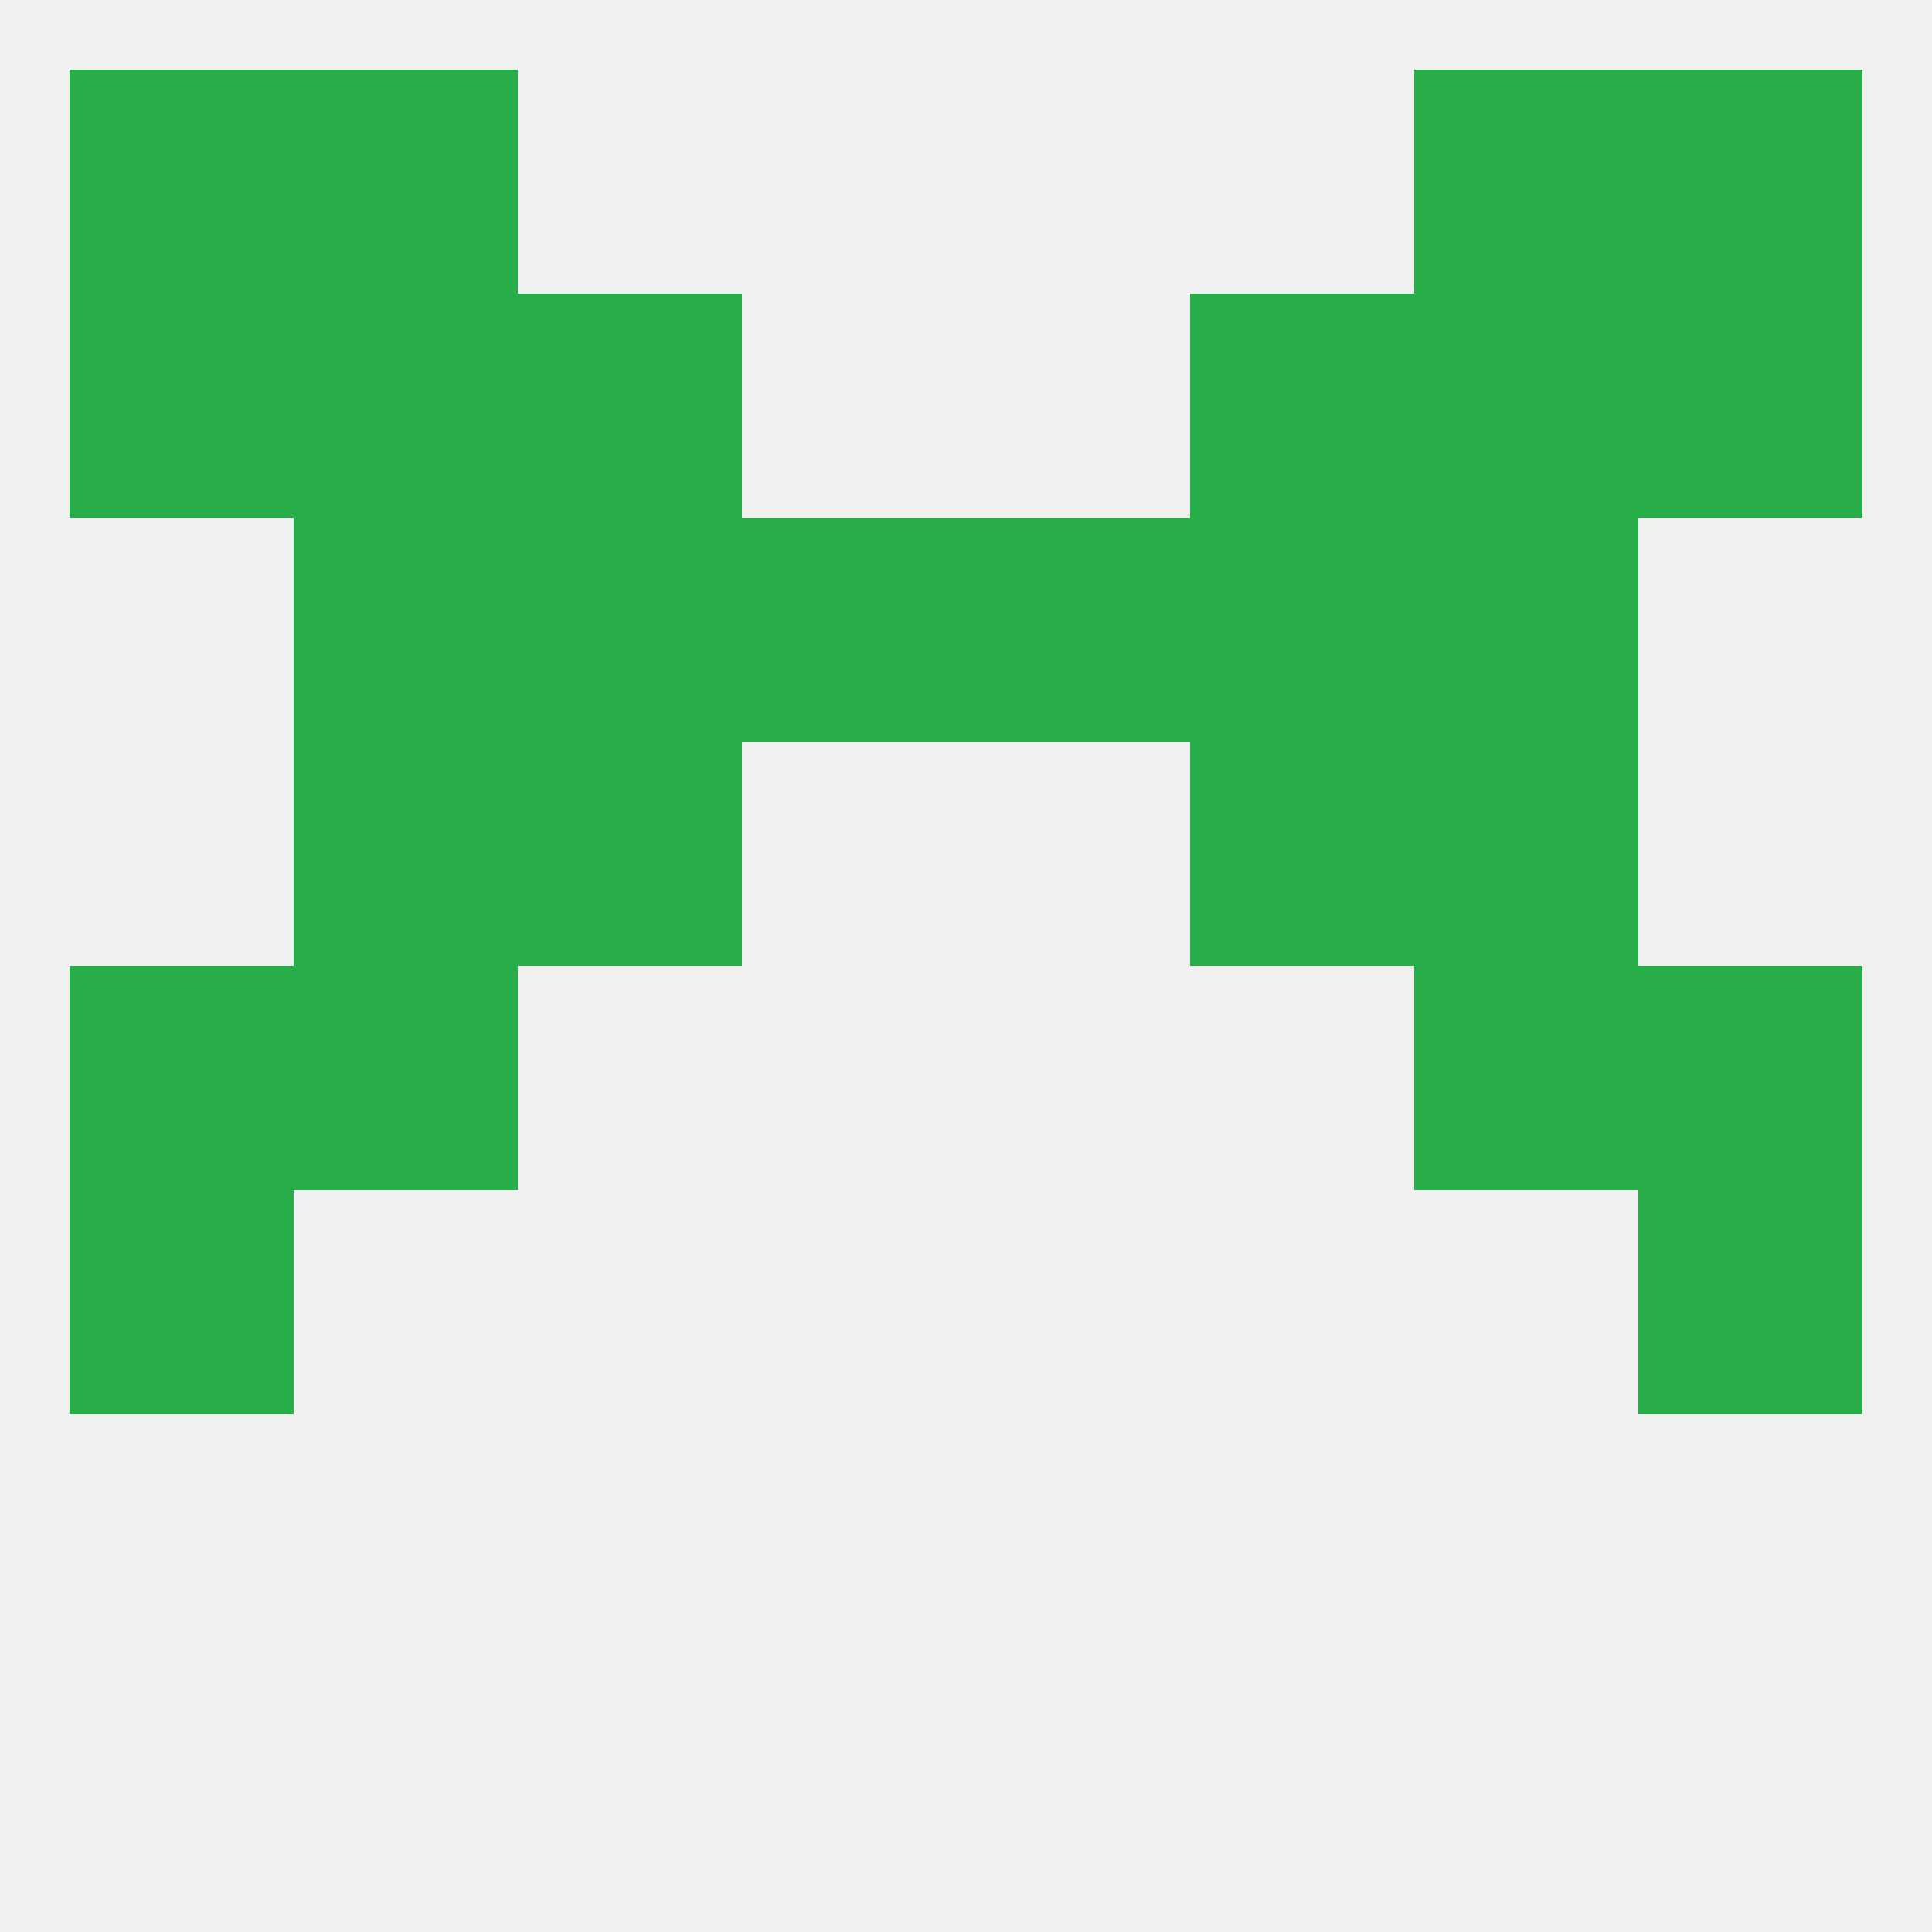
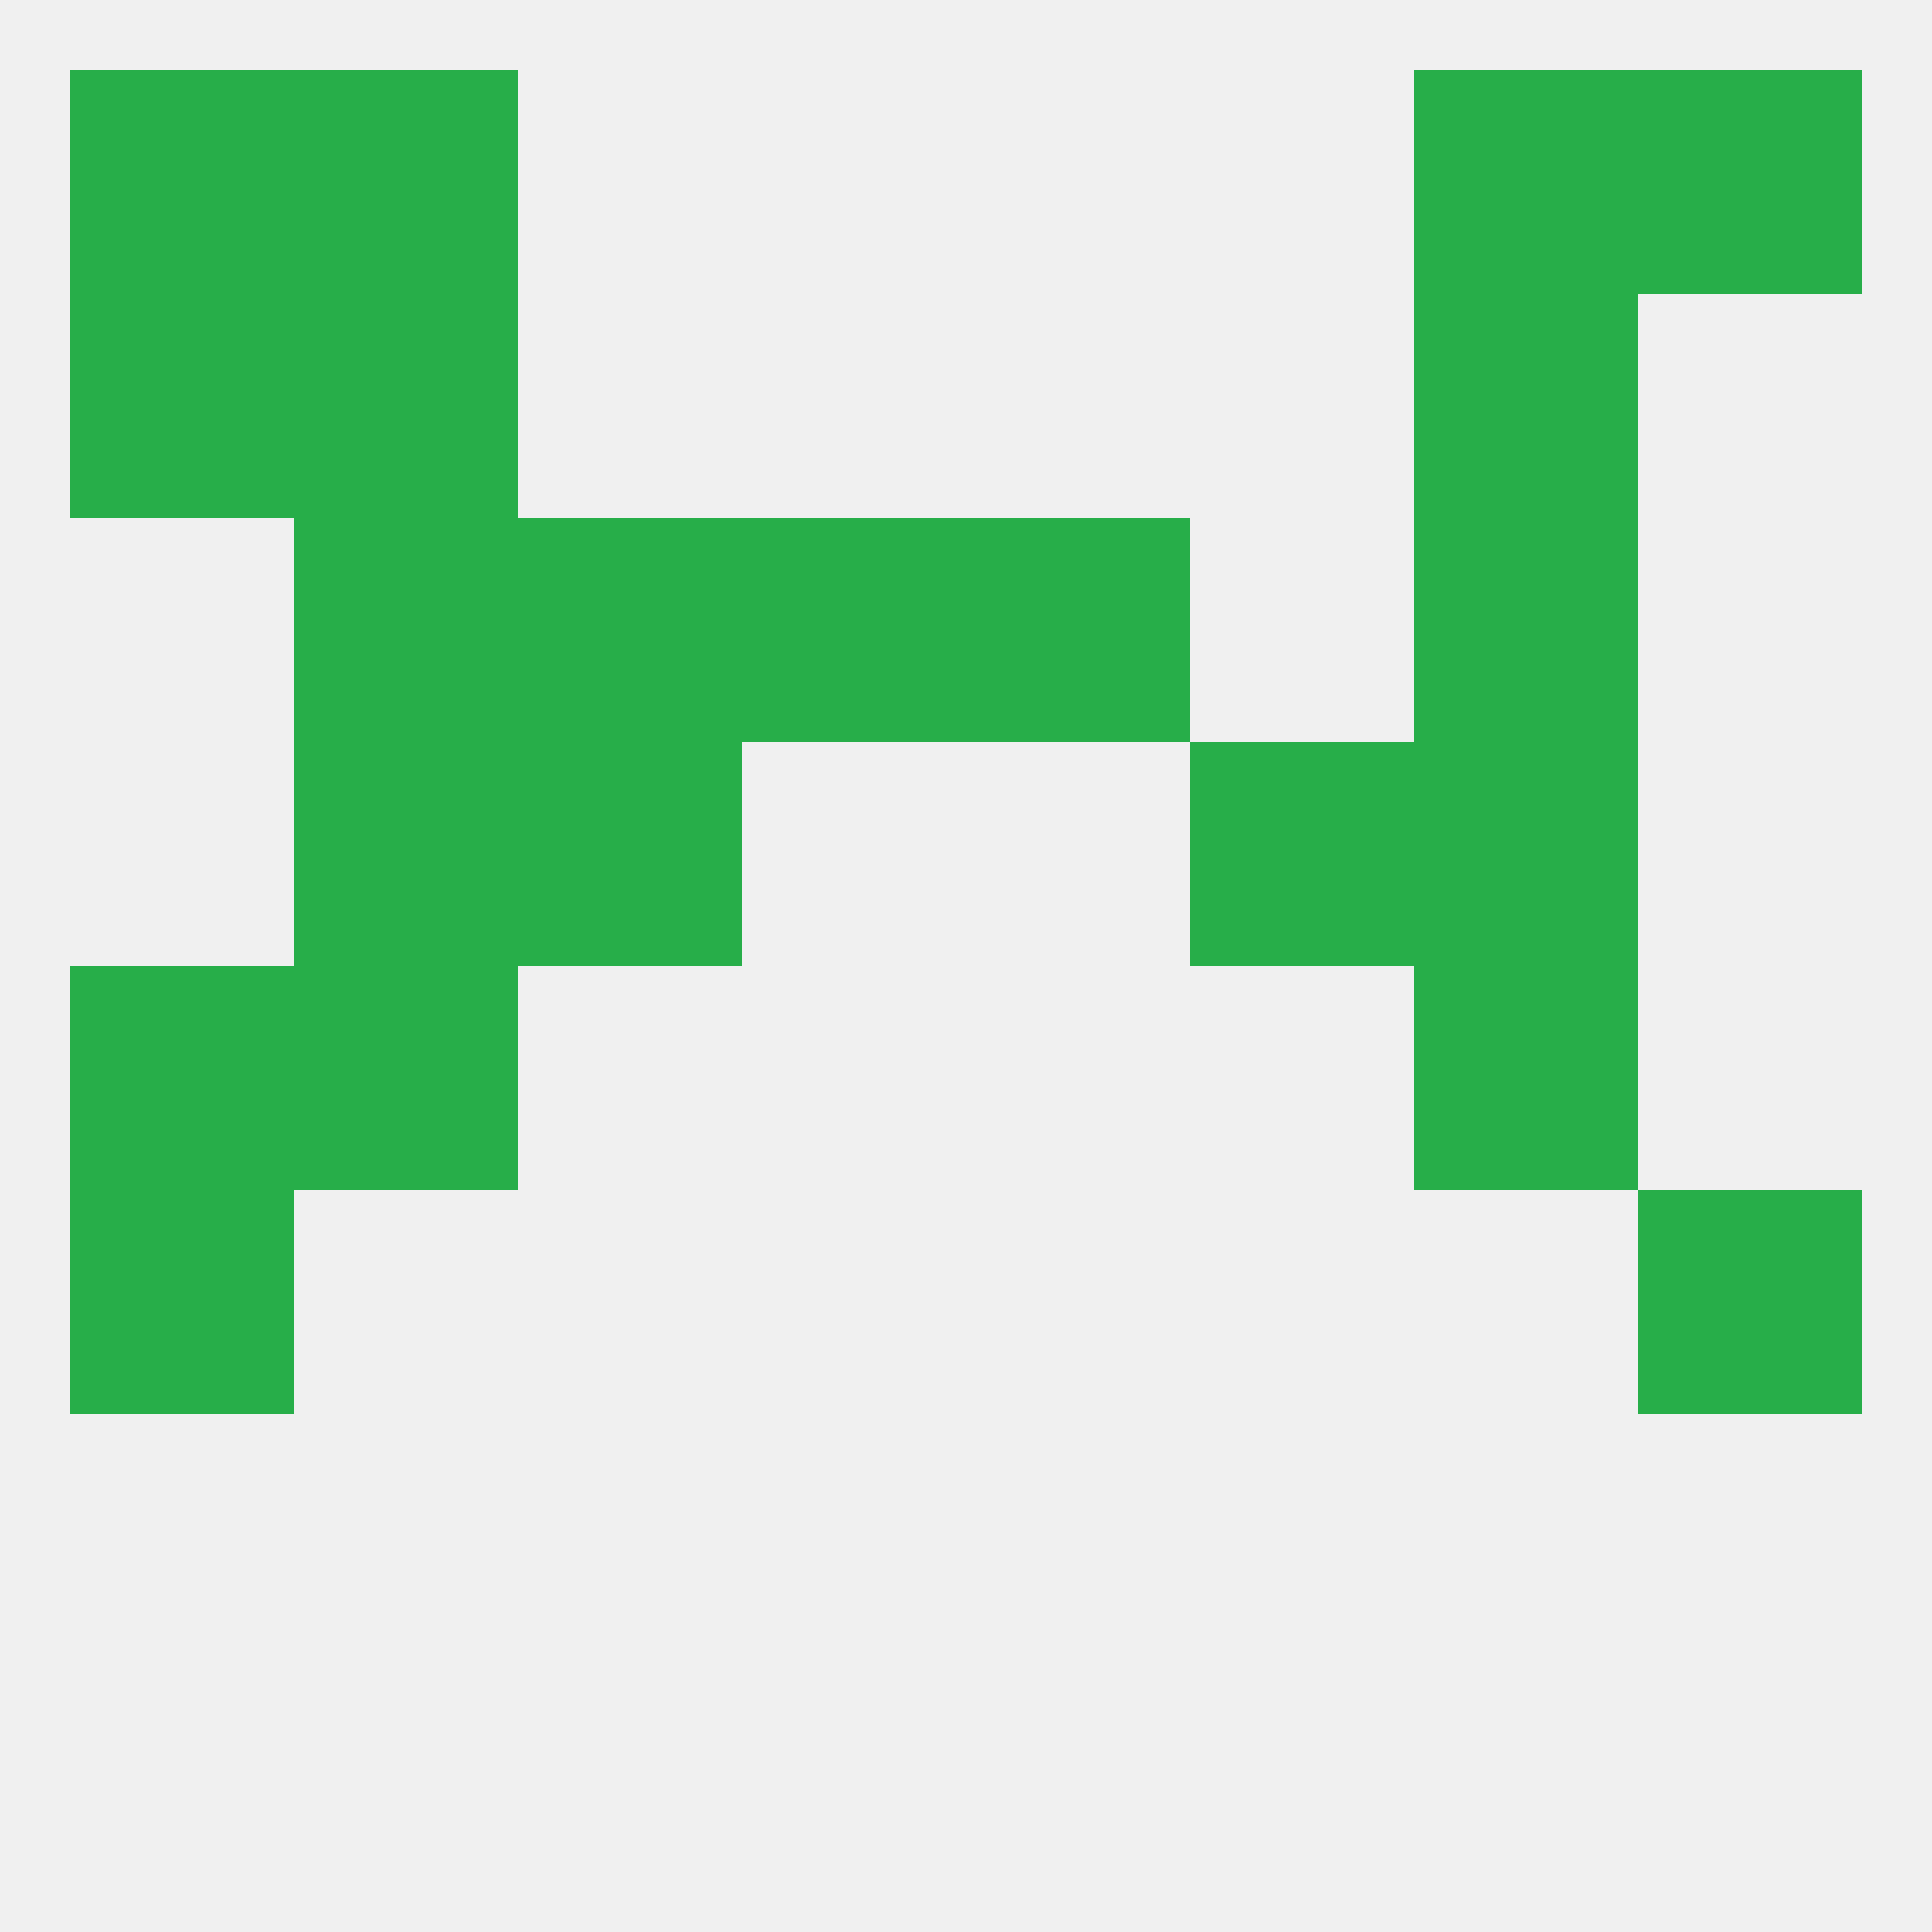
<svg xmlns="http://www.w3.org/2000/svg" version="1.1" baseprofile="full" width="250" height="250" viewBox="0 0 250 250">
  <rect width="100%" height="100%" fill="rgba(240,240,240,255)" />
  <rect x="9" y="154" width="29" height="29" fill="rgba(39,174,73,255)" />
  <rect x="212" y="154" width="29" height="29" fill="rgba(39,174,73,255)" />
  <rect x="38" y="96" width="29" height="29" fill="rgba(39,174,73,255)" />
  <rect x="183" y="96" width="29" height="29" fill="rgba(39,174,73,255)" />
  <rect x="67" y="96" width="29" height="29" fill="rgba(39,174,73,255)" />
  <rect x="154" y="96" width="29" height="29" fill="rgba(39,174,73,255)" />
  <rect x="183" y="67" width="29" height="29" fill="rgba(39,174,73,255)" />
  <rect x="67" y="67" width="29" height="29" fill="rgba(39,174,73,255)" />
-   <rect x="154" y="67" width="29" height="29" fill="rgba(39,174,73,255)" />
  <rect x="96" y="67" width="29" height="29" fill="rgba(39,174,73,255)" />
  <rect x="125" y="67" width="29" height="29" fill="rgba(39,174,73,255)" />
  <rect x="38" y="67" width="29" height="29" fill="rgba(39,174,73,255)" />
-   <rect x="154" y="38" width="29" height="29" fill="rgba(39,174,73,255)" />
  <rect x="38" y="38" width="29" height="29" fill="rgba(39,174,73,255)" />
  <rect x="183" y="38" width="29" height="29" fill="rgba(39,174,73,255)" />
  <rect x="9" y="38" width="29" height="29" fill="rgba(39,174,73,255)" />
-   <rect x="212" y="38" width="29" height="29" fill="rgba(39,174,73,255)" />
-   <rect x="67" y="38" width="29" height="29" fill="rgba(39,174,73,255)" />
  <rect x="38" y="9" width="29" height="29" fill="rgba(39,174,73,255)" />
  <rect x="183" y="9" width="29" height="29" fill="rgba(39,174,73,255)" />
  <rect x="9" y="9" width="29" height="29" fill="rgba(39,174,73,255)" />
  <rect x="212" y="9" width="29" height="29" fill="rgba(39,174,73,255)" />
  <rect x="183" y="125" width="29" height="29" fill="rgba(39,174,73,255)" />
  <rect x="9" y="125" width="29" height="29" fill="rgba(39,174,73,255)" />
-   <rect x="212" y="125" width="29" height="29" fill="rgba(39,174,73,255)" />
  <rect x="38" y="125" width="29" height="29" fill="rgba(39,174,73,255)" />
</svg>